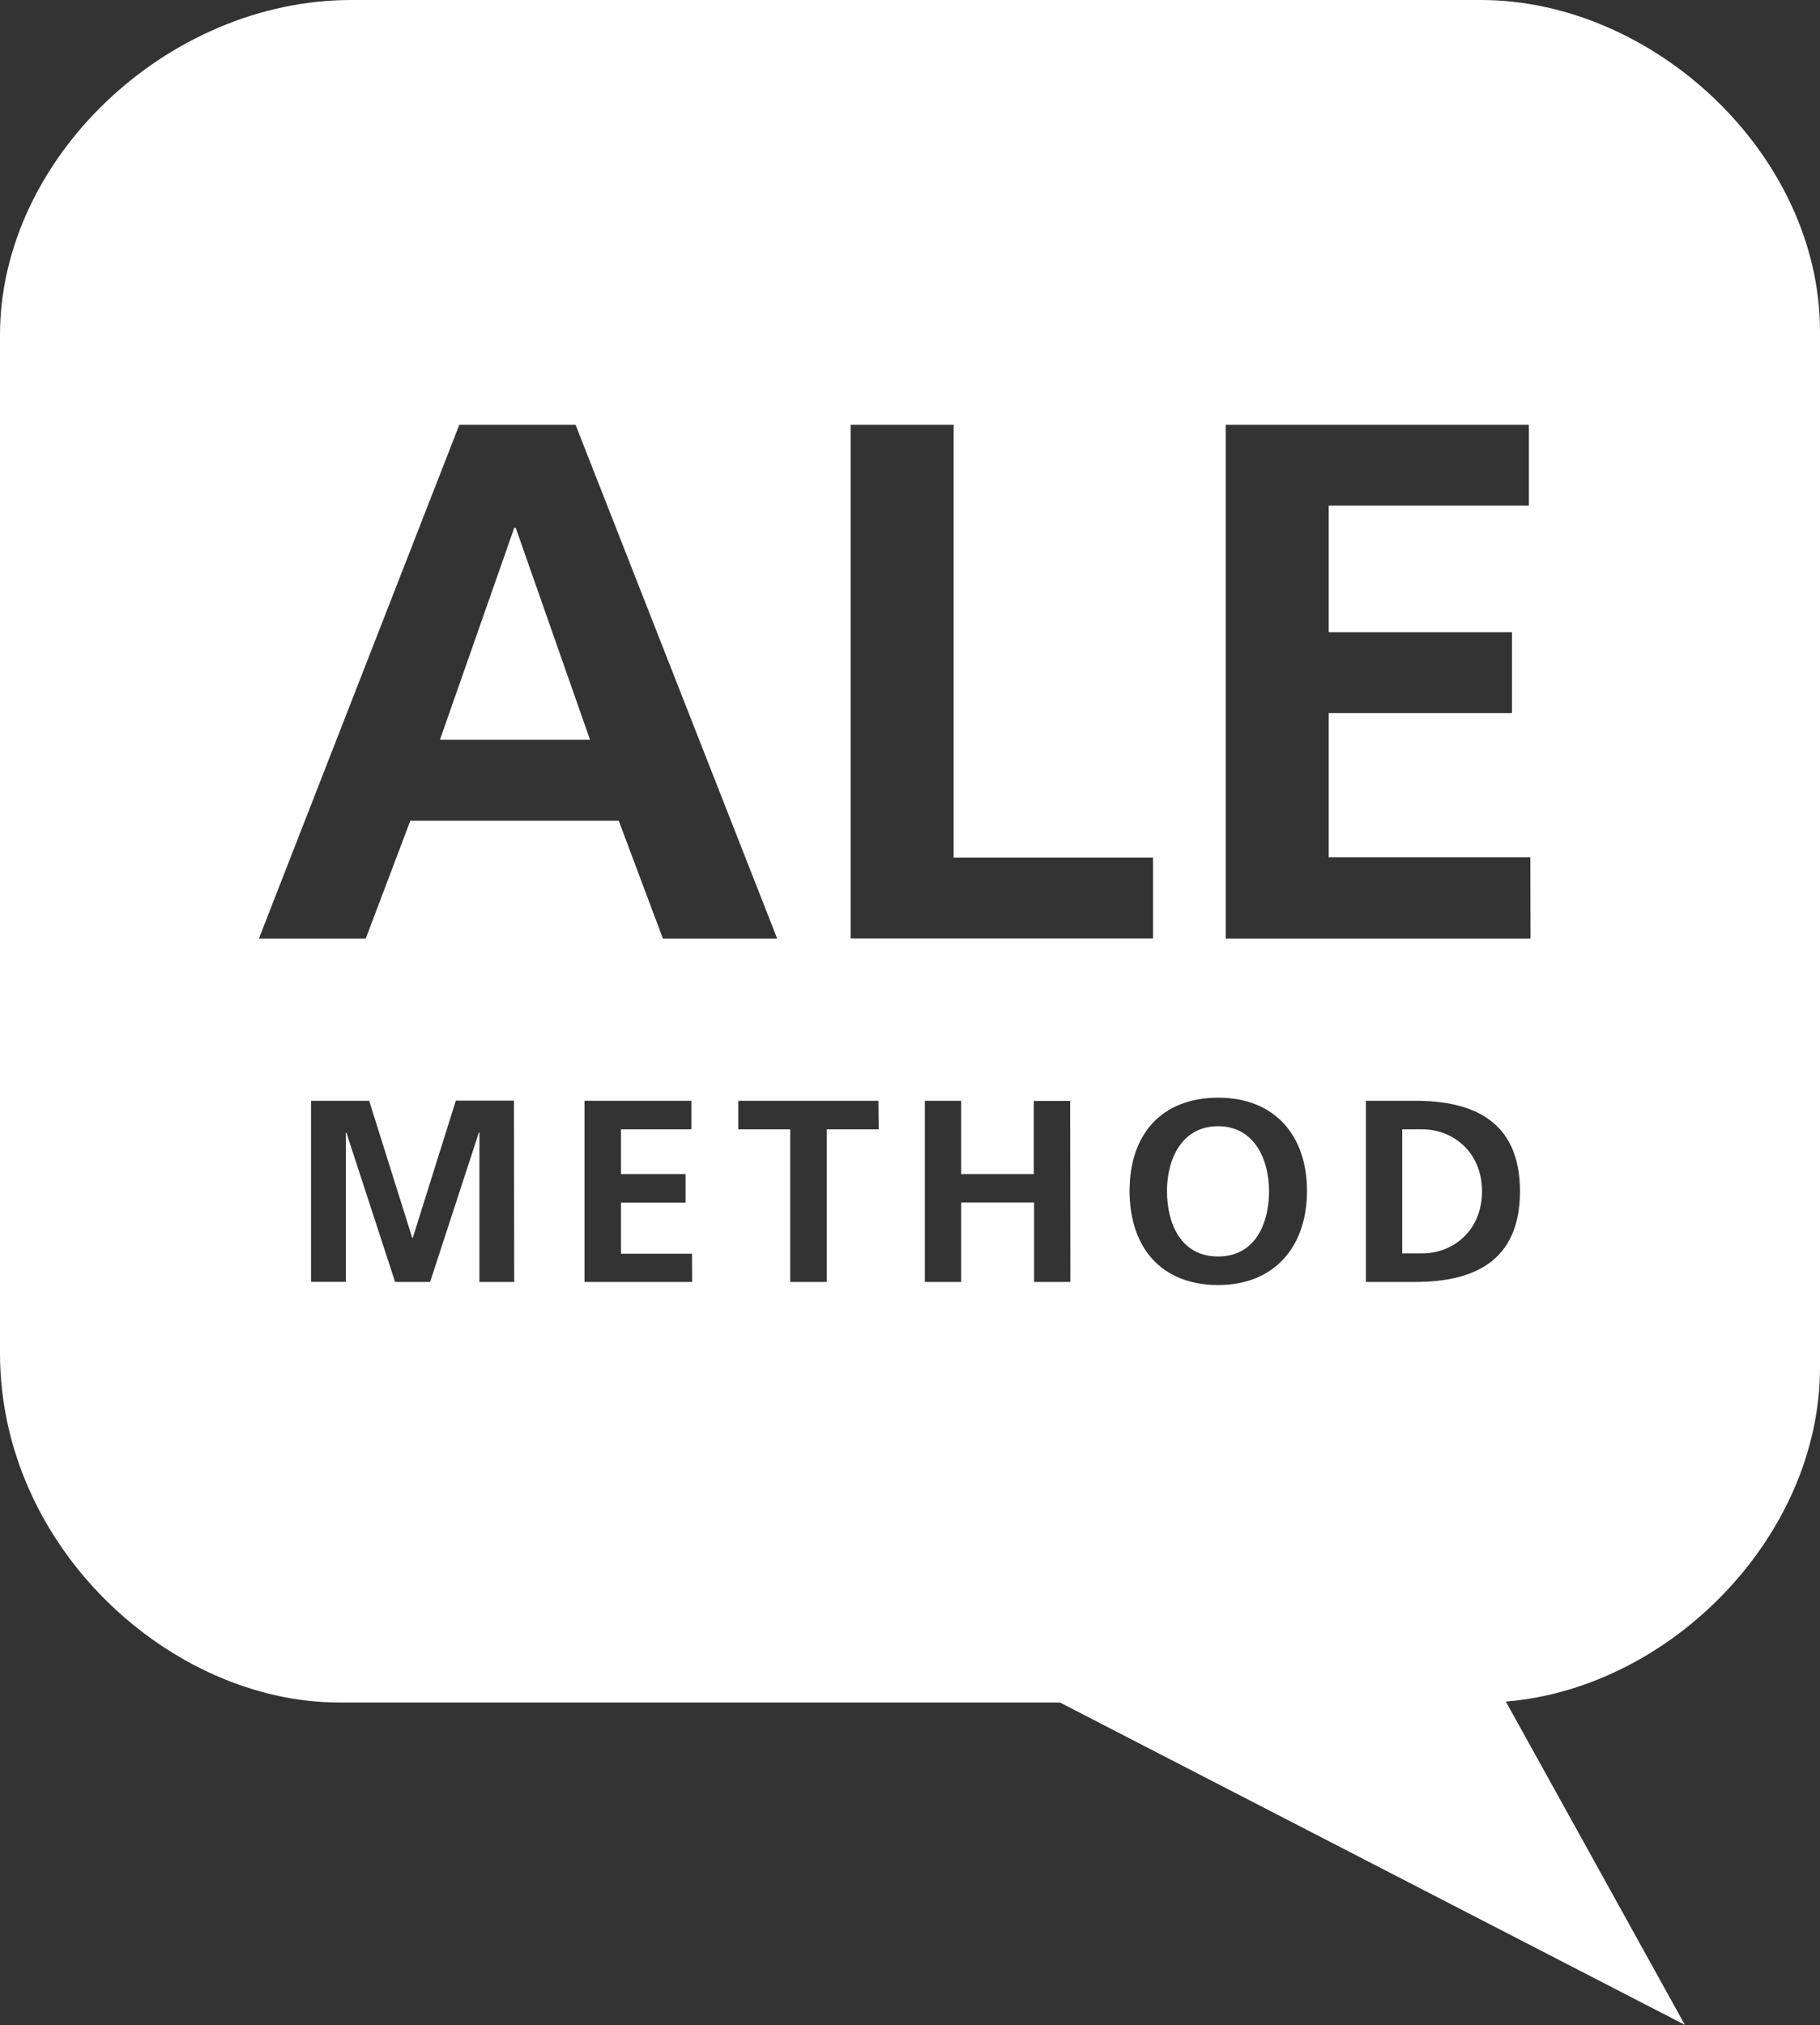
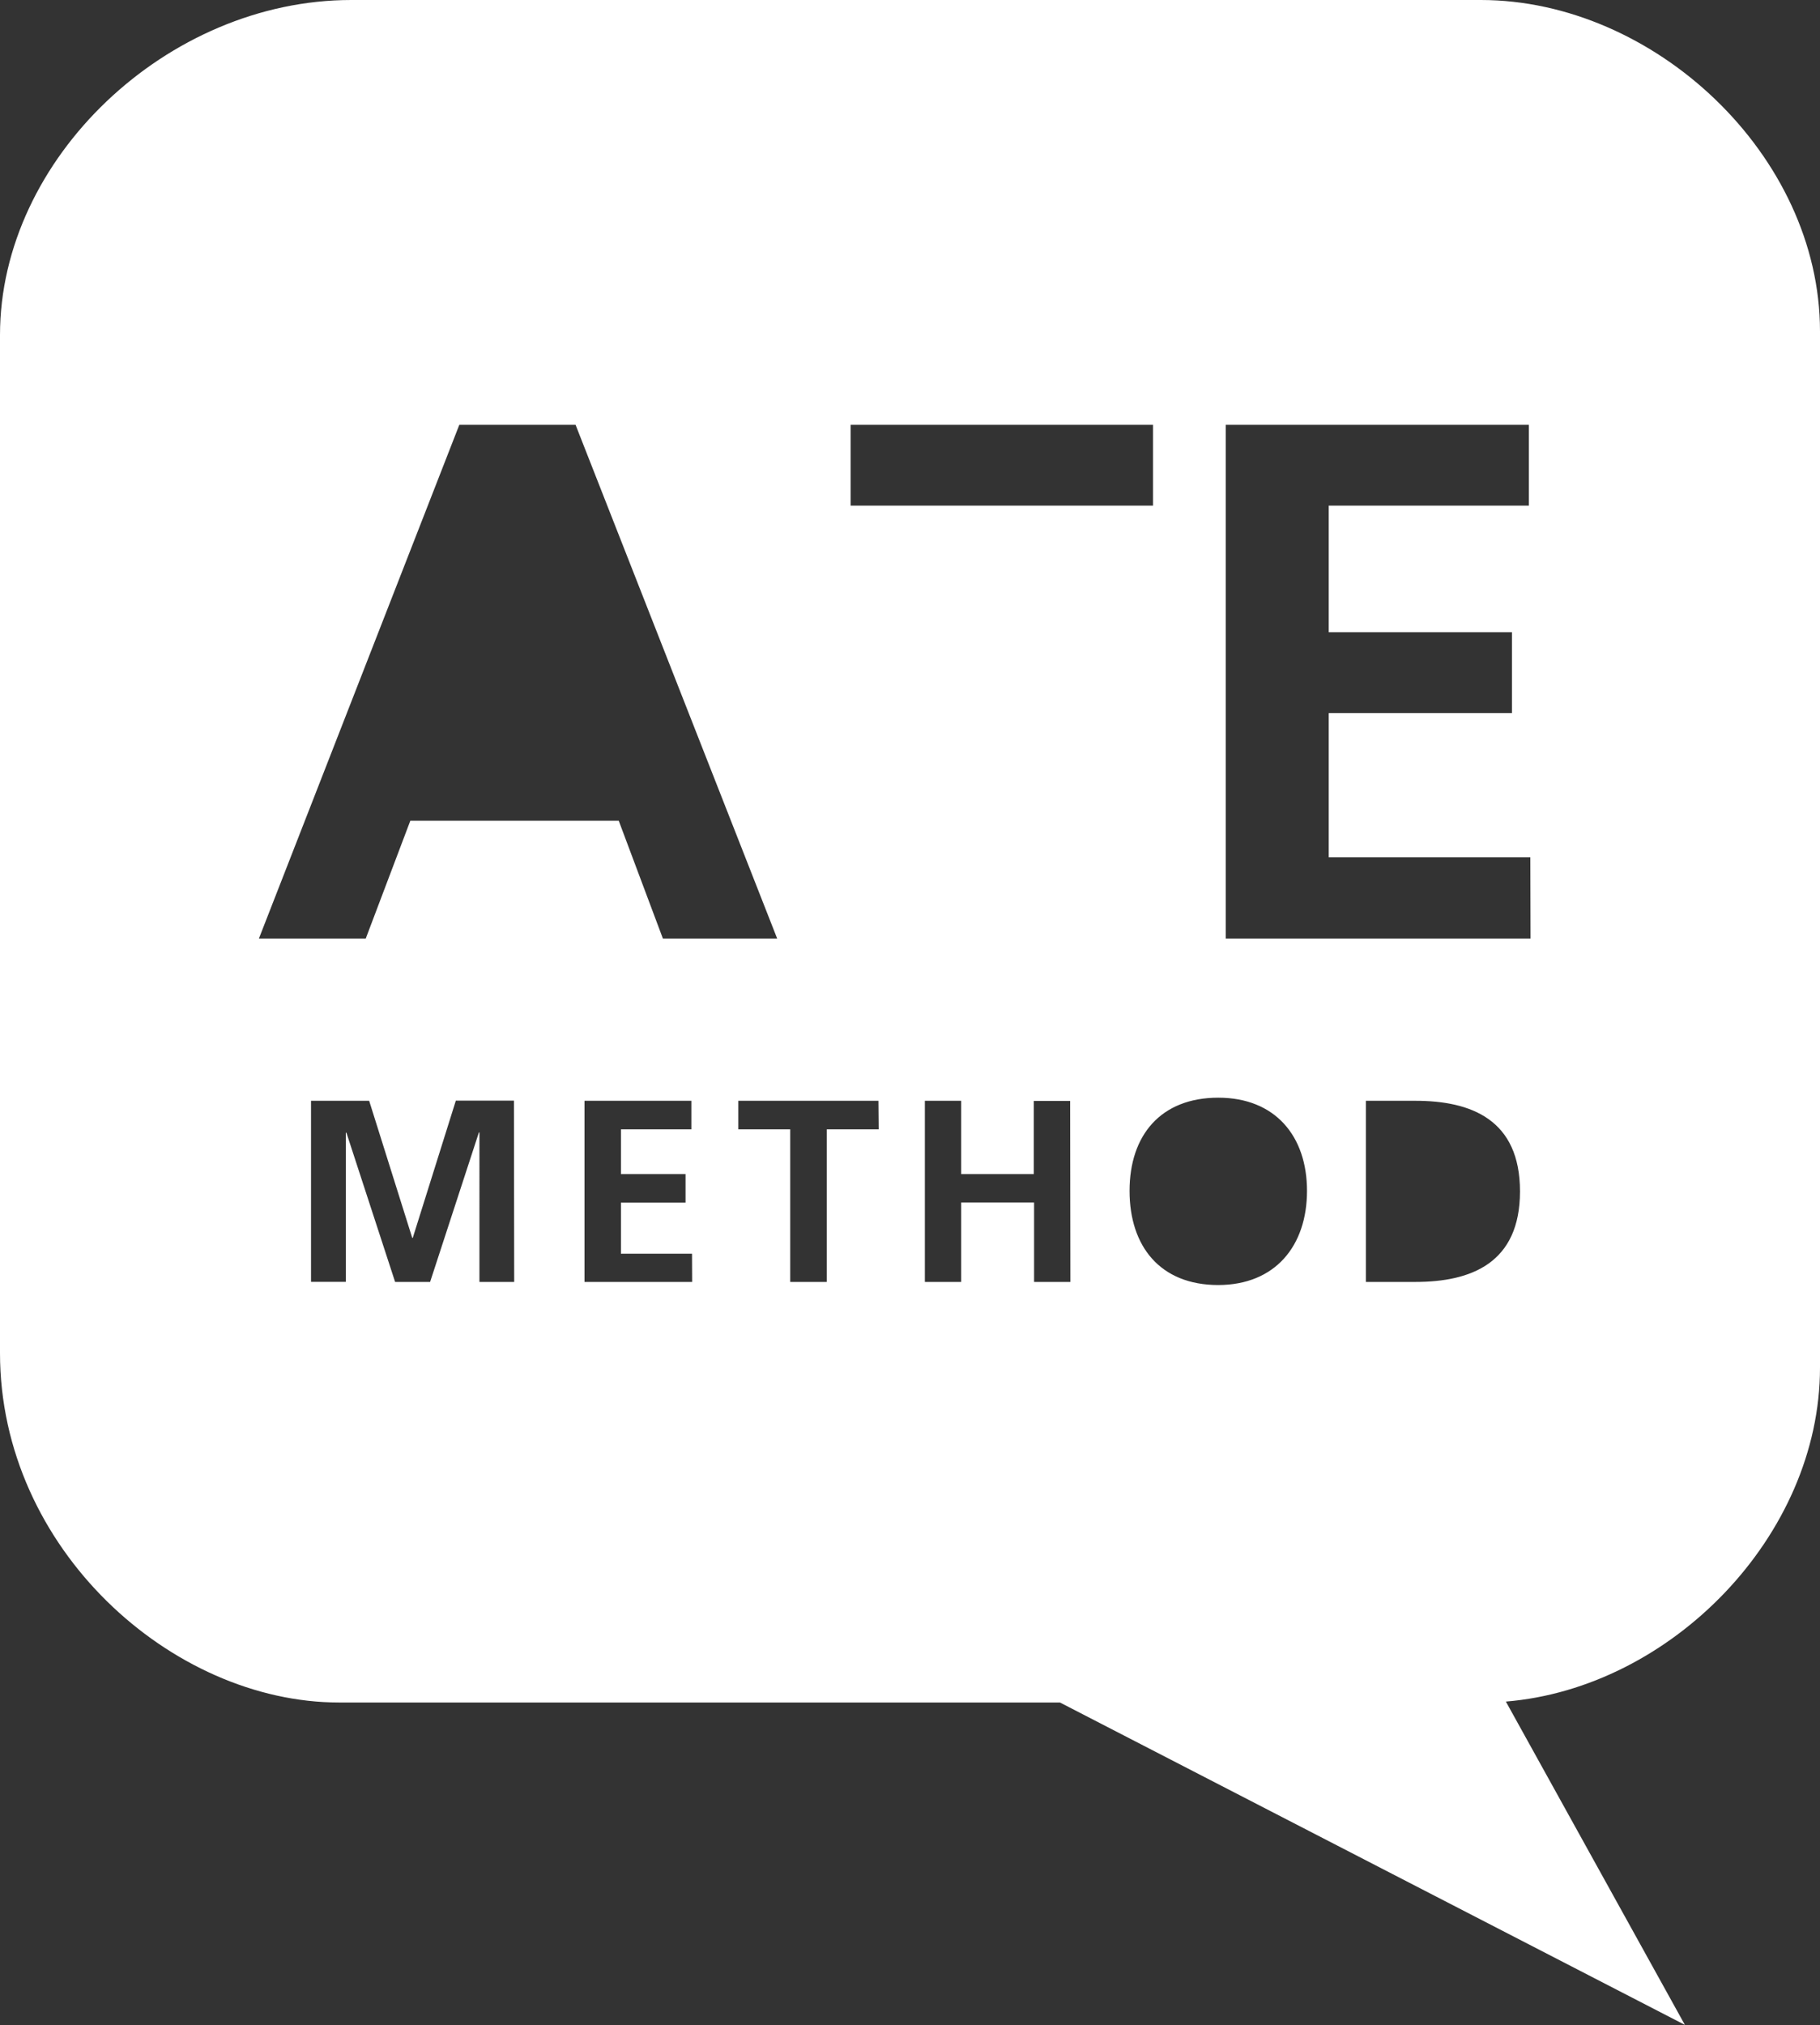
<svg xmlns="http://www.w3.org/2000/svg" id="Ebene_3" data-name="Ebene 3" viewBox="0 0 427.93 476.04">
  <rect x="0" y="0" width="427.93" height="476.04" fill="#333333" stroke="none" />
  <defs>
    <style>.cls-1{fill:#fff;}</style>
  </defs>
-   <polygon class="cls-1" points="121.26 124.08 120.91 124.08 103.44 173.9 138.73 173.9 121.26 124.08" />
-   <path class="cls-1" d="M334.46,265.48H329.7v29.16h4.76c7.13,0,14-5.31,14-14.58S341.59,265.48,334.46,265.48Z" />
-   <path class="cls-1" d="M286.39,264.75c-8.48,0-12,7.68-12,15.19,0,7.68,3.24,15.43,12,15.43s12-7.75,12-15.43C298.35,272.43,294.87,264.75,286.39,264.75Z" />
-   <path class="cls-1" d="M348.18,0H82.58C39.31,0,0,37.29,0,78.75V318.07c0,46,40.4,82.15,79.74,82.15H249.23L396.16,476,354.07,400c38.82-3.18,73.86-38.95,73.86-78.51V77.9C427.93,36.44,388.94,0,348.18,0ZM200,99.86h24.22V201.59h46.88v19H200Zm-92,0h27.33l47.4,120.76H155.86l-10.38-27.69h-49L86,220.62H60.88Zm12.9,201.49h-8.17V266.21h-.13l-11.47,35.14H92.9L81.43,266.21l-.12.12v35H73.13V258.77H86.8L96.93,291h.12l10.13-32.27h13.66Zm41.84,0H137.43V258.77h25.13v6.71H146V276h15.19v6.71H146v12h16.71Zm43.86-35.87h-12.2v35.87H185.8V265.48H173.6v-6.71h32.94Zm45.08,35.87h-8.54V282.68H226v18.67h-8.54V258.77H226V276h17.08v-17.2h8.54Zm34.77.73c-13.66,0-20.86-9.09-20.86-22.14s7.32-21.9,20.86-21.9c13.36,0,20.86,9,20.86,21.9S299.87,302.08,286.39,302.08Zm46.42-.73H321.16V258.77h11.65c13.06,0,24.58,4.39,24.58,21.29S345.87,301.35,332.81,301.35Zm27-80.73H288.2V99.86h71.28v19H312.42v29.76H355.5v19H312.42v33.91h47.4Z" />
+   <path class="cls-1" d="M348.18,0H82.58C39.31,0,0,37.29,0,78.75V318.07c0,46,40.4,82.15,79.74,82.15H249.23L396.16,476,354.07,400c38.82-3.18,73.86-38.95,73.86-78.51V77.9C427.93,36.44,388.94,0,348.18,0ZM200,99.86h24.22h46.88v19H200Zm-92,0h27.33l47.4,120.76H155.86l-10.38-27.69h-49L86,220.62H60.88Zm12.9,201.49h-8.17V266.21h-.13l-11.47,35.14H92.9L81.43,266.21l-.12.12v35H73.13V258.77H86.8L96.93,291h.12l10.13-32.27h13.66Zm41.84,0H137.43V258.77h25.13v6.71H146V276h15.19v6.71H146v12h16.71Zm43.86-35.87h-12.2v35.87H185.8V265.48H173.6v-6.71h32.94Zm45.08,35.87h-8.54V282.68H226v18.67h-8.54V258.77H226V276h17.08v-17.2h8.54Zm34.77.73c-13.66,0-20.86-9.09-20.86-22.14s7.32-21.9,20.86-21.9c13.36,0,20.86,9,20.86,21.9S299.87,302.08,286.39,302.08Zm46.42-.73H321.16V258.77h11.65c13.06,0,24.58,4.39,24.58,21.29S345.87,301.35,332.81,301.35Zm27-80.73H288.2V99.86h71.28v19H312.42v29.76H355.5v19H312.42v33.91h47.4Z" />
</svg>